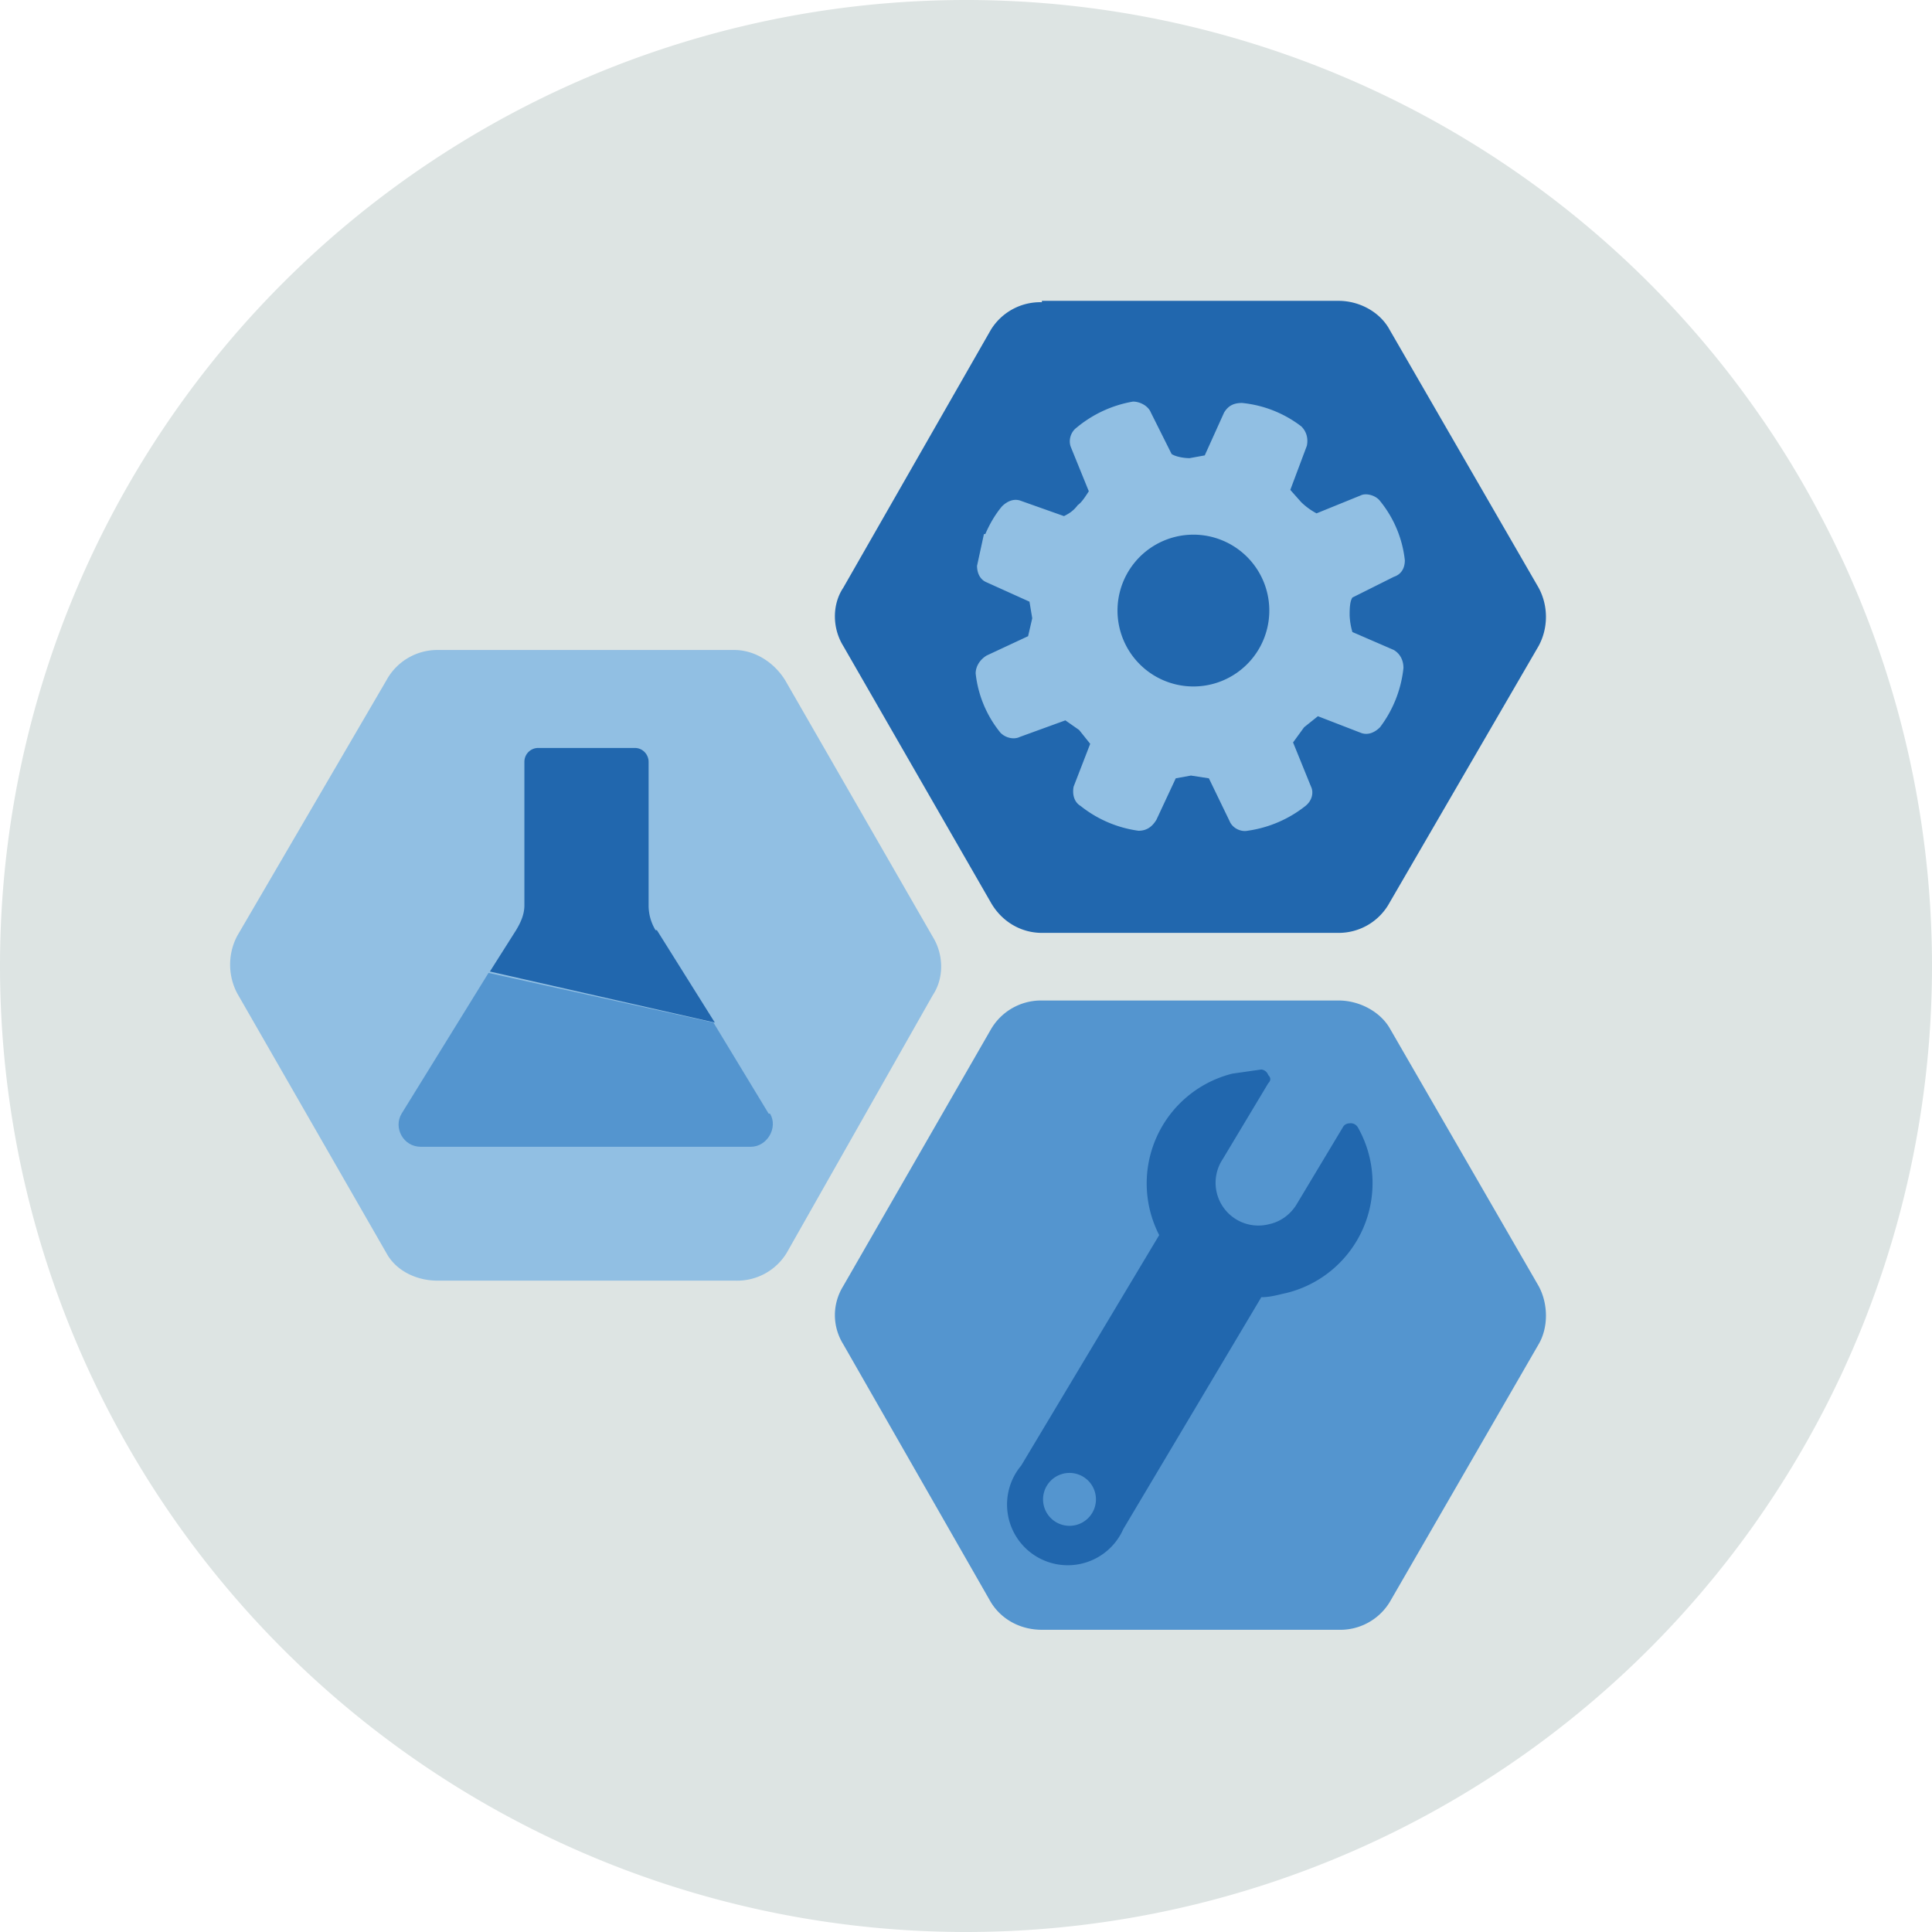
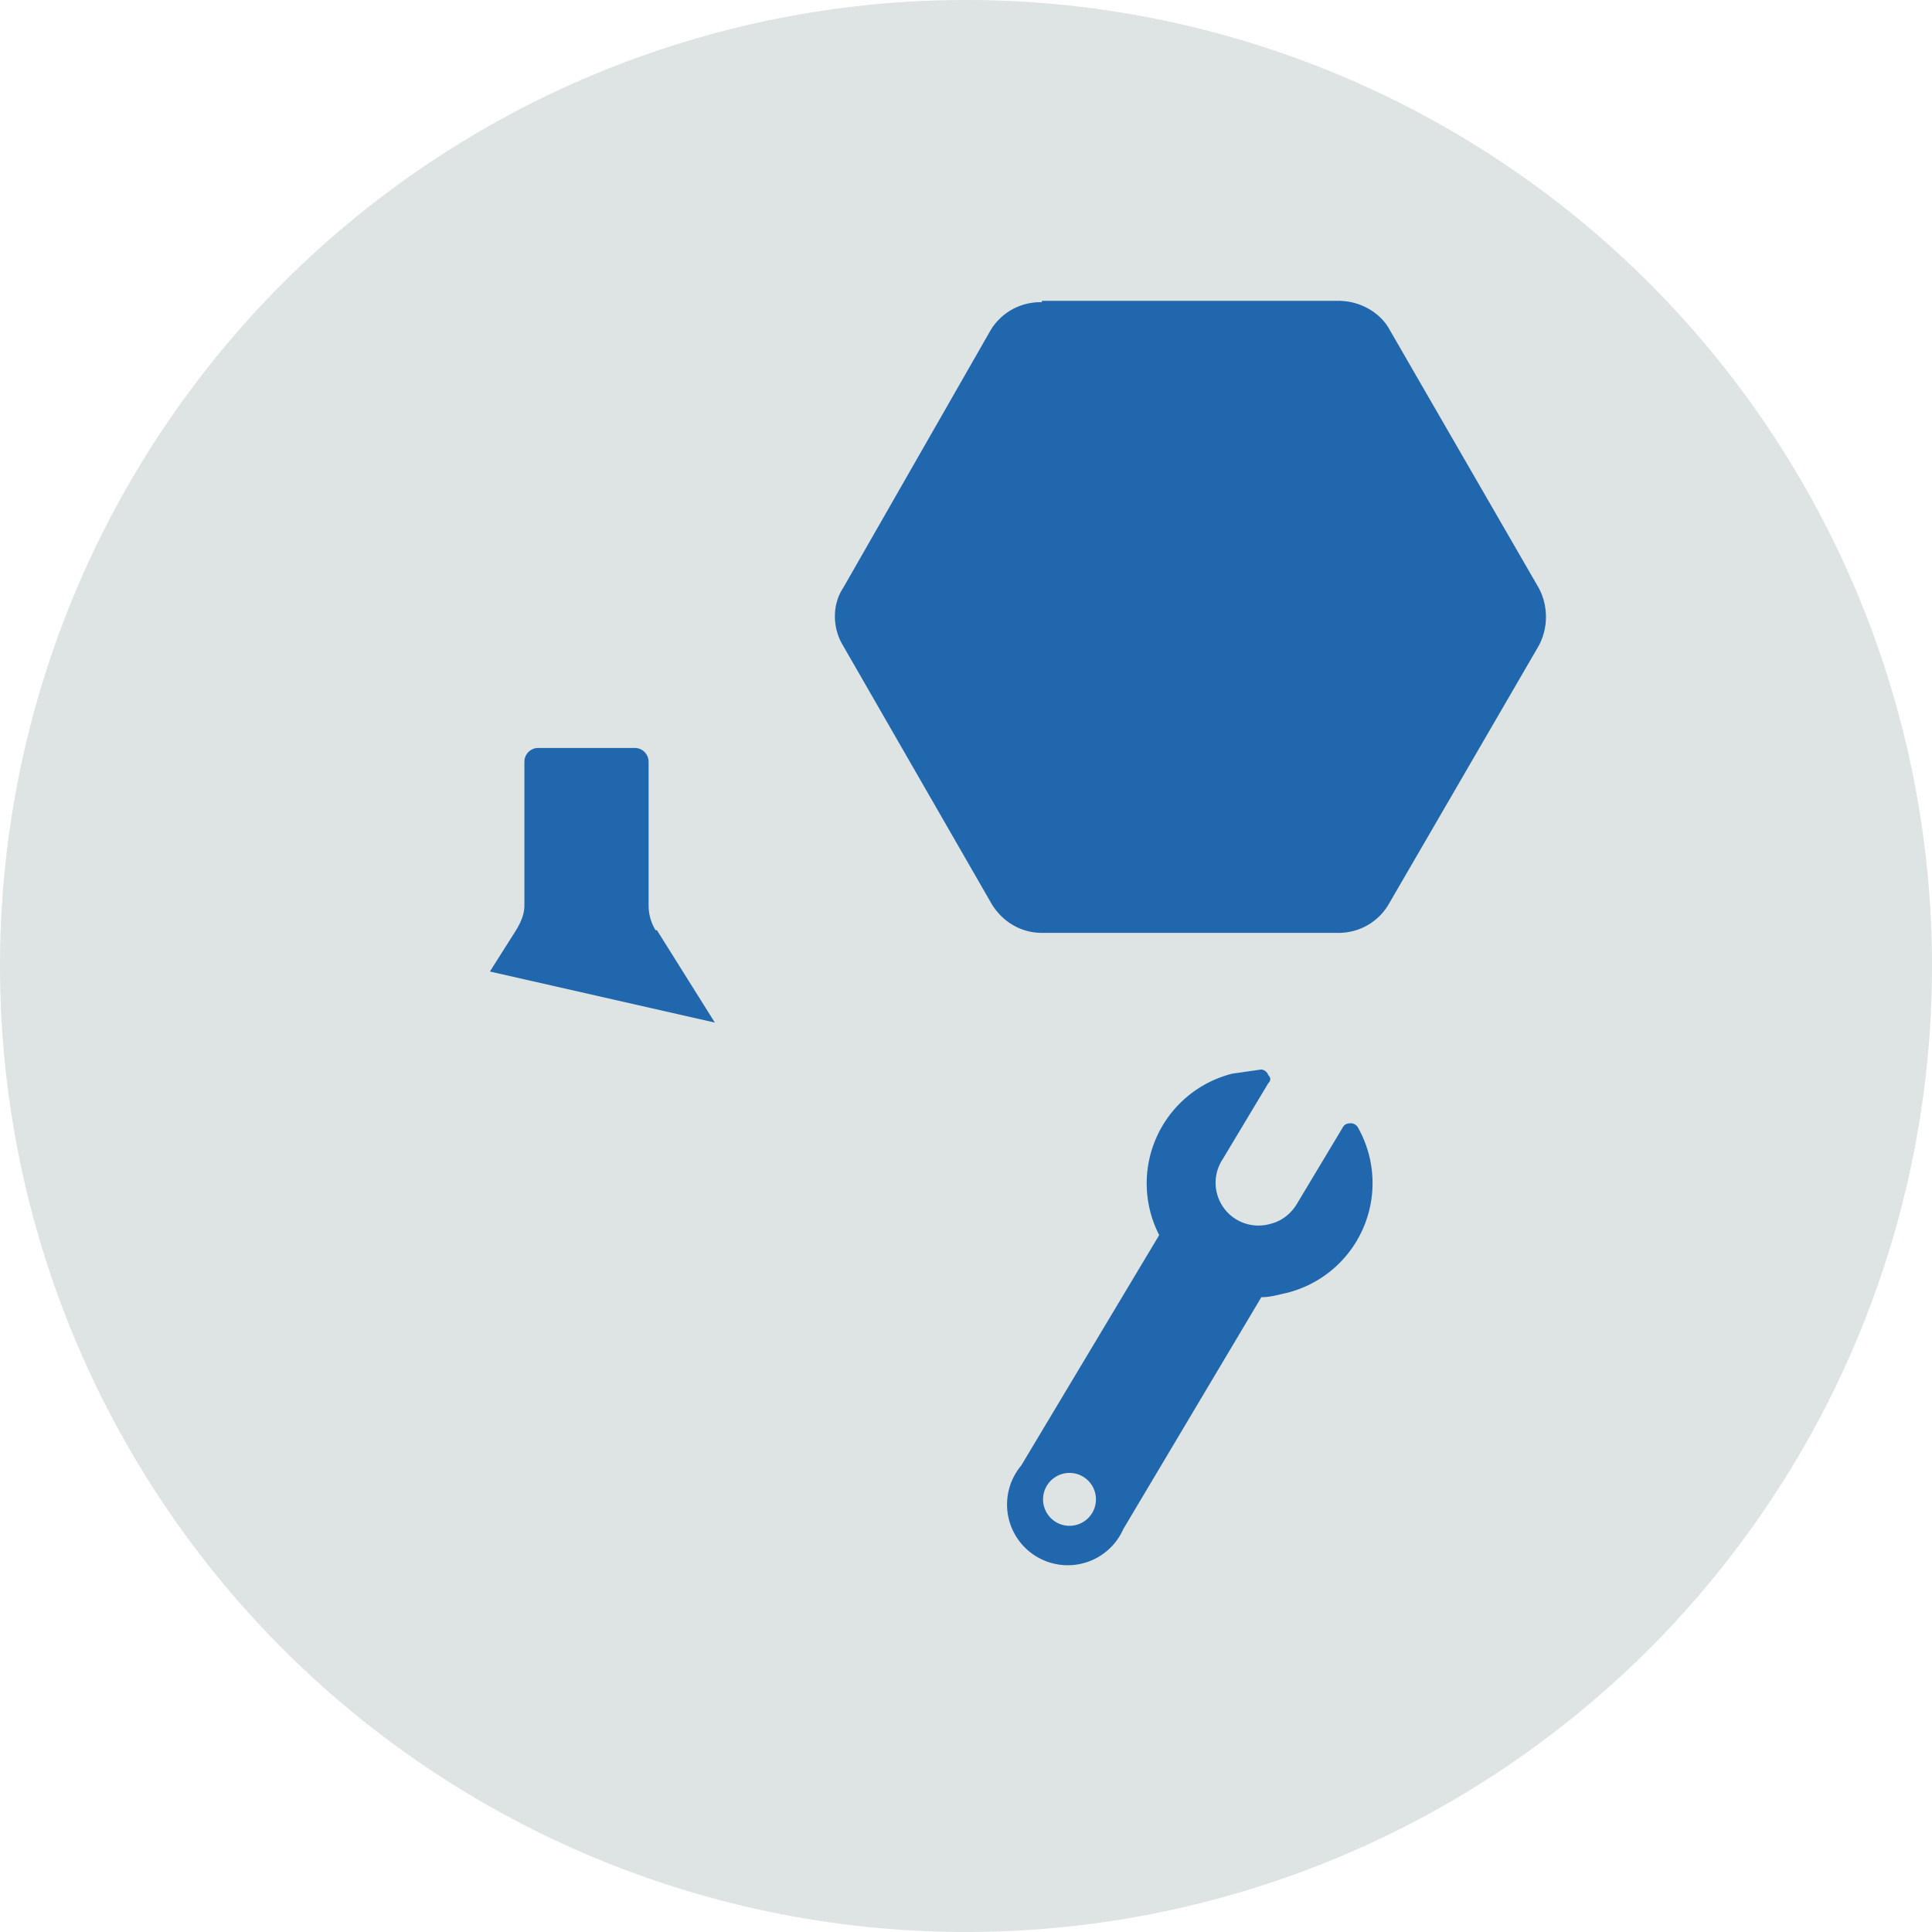
<svg xmlns="http://www.w3.org/2000/svg" width="140" height="140" fill="none">
  <path fill="#DDE4E3" fill-rule="evenodd" d="M140 70A70 70 0 1 1 0 70a70 70 0 0 1 140 0Z" clip-rule="evenodd" />
  <path fill="#2167AE" d="M75.5 21.8H97c1.5 0 3 .8 3.7 2.1l10.8 18.7c.7 1.3.7 2.9 0 4.2l-10.8 18.6a4.2 4.2 0 0 1-3.7 2.2H75.5c-1.5 0-2.9-.8-3.7-2.2L61.1 46.8c-.8-1.3-.8-3 0-4.2l10.7-18.7a4.2 4.2 0 0 1 3.7-2Z" />
-   <path fill="#91BFE3" d="m71.3 38.7-.5 2.3c0 .5.2 1 .7 1.2l3.1 1.4.2 1.2-.3 1.3-3 1.4c-.5.3-.8.8-.8 1.3a8.2 8.2 0 0 0 1.8 4.3c.4.4 1 .5 1.4.3l3.3-1.2 1 .7.8 1-1.2 3.1c-.1.5 0 1.1.5 1.4a8.6 8.6 0 0 0 4.2 1.8c.6 0 1-.3 1.3-.8l1.4-3 1.1-.2 1.3.2 1.5 3.1c.2.5.8.8 1.3.7a8.7 8.7 0 0 0 4.2-1.8c.5-.4.6-1 .4-1.4l-1.3-3.2.8-1.1 1-.8 3.1 1.2c.5.2 1 0 1.4-.4a8.6 8.6 0 0 0 1.7-4.3c0-.5-.2-1-.7-1.3l-3-1.3a5 5 0 0 1-.2-1.2c0-.4 0-1 .2-1.3l3-1.5c.6-.2.8-.7.8-1.2a8.2 8.2 0 0 0-1.8-4.3c-.3-.4-1-.6-1.4-.4l-3.2 1.3a5 5 0 0 1-1.1-.8l-.8-.9 1.2-3.2c.1-.5 0-1-.4-1.4a8.4 8.4 0 0 0-4.3-1.7c-.6 0-1 .2-1.3.7L87.3 33l-1.1.2c-.4 0-1-.1-1.3-.3l-1.5-3c-.2-.5-.8-.8-1.3-.8A8.7 8.7 0 0 0 78 31c-.4.3-.6.9-.4 1.4l1.3 3.2c-.2.3-.5.8-.8 1-.3.4-.6.6-1 .8L74 36.3c-.5-.2-1 0-1.4.4-.5.6-.9 1.3-1.2 2Zm9.9 4a5.5 5.5 0 1 1 10.2 4 5.5 5.5 0 0 1-10.2-4Z" />
-   <path fill="#5495CF" d="M75.5 72.5H97c1.5 0 3 .8 3.7 2l10.8 18.7c.7 1.3.7 3 0 4.2l-10.8 18.7a4.2 4.2 0 0 1-3.7 2H75.5c-1.5 0-2.9-.7-3.7-2L61.1 97.4c-.8-1.3-.8-2.9 0-4.2l10.7-18.6a4.2 4.2 0 0 1 3.7-2.1Z" />
  <path fill="#2167AE" d="M98.4 81.7a.6.6 0 0 0-.6-.3c-.2 0-.4.1-.5.3L94 87.2c-.4.7-1.1 1.3-2 1.5a3.1 3.1 0 0 1-3.4-4.7l3.3-5.5c.2-.2.2-.4 0-.6a.6.6 0 0 0-.5-.4l-2.1.3A8.2 8.2 0 0 0 84 89.5l-10 16.7a4.4 4.4 0 1 0 7.4 4.6l10-16.8c.7 0 1.3-.2 1.8-.3a8.2 8.2 0 0 0 5.2-12ZM78 110.5a1.9 1.9 0 1 1-1-3.7 1.9 1.9 0 0 1 1 3.7Z" />
-   <path fill="#91BFE3" d="M31.7 47.1h21.5c1.5 0 2.9.9 3.7 2.2l10.7 18.6c.8 1.3.8 3 0 4.2L57 90.8a4.2 4.2 0 0 1-3.7 2H31.7c-1.5 0-3-.7-3.7-2L17.2 72c-.7-1.3-.7-2.9 0-4.2L28 49.3a4.2 4.2 0 0 1 3.7-2.2Z" />
  <path fill="#2167AE" d="M47.5 67.4c-.3-.5-.5-1.1-.5-1.8V55.2c0-.5-.4-1-1-1H39a1 1 0 0 0-1 1v10.4c0 .7-.3 1.3-.6 1.8l-1.9 3 16.3 3.7-4.2-6.7Z" />
-   <path fill="#5495CF" d="m55.7 80.7-4-6.6-16.3-3.6-6.3 10.2c-.6 1 .1 2.4 1.4 2.4h23.9c1.2 0 2-1.4 1.4-2.4Z" />
</svg>